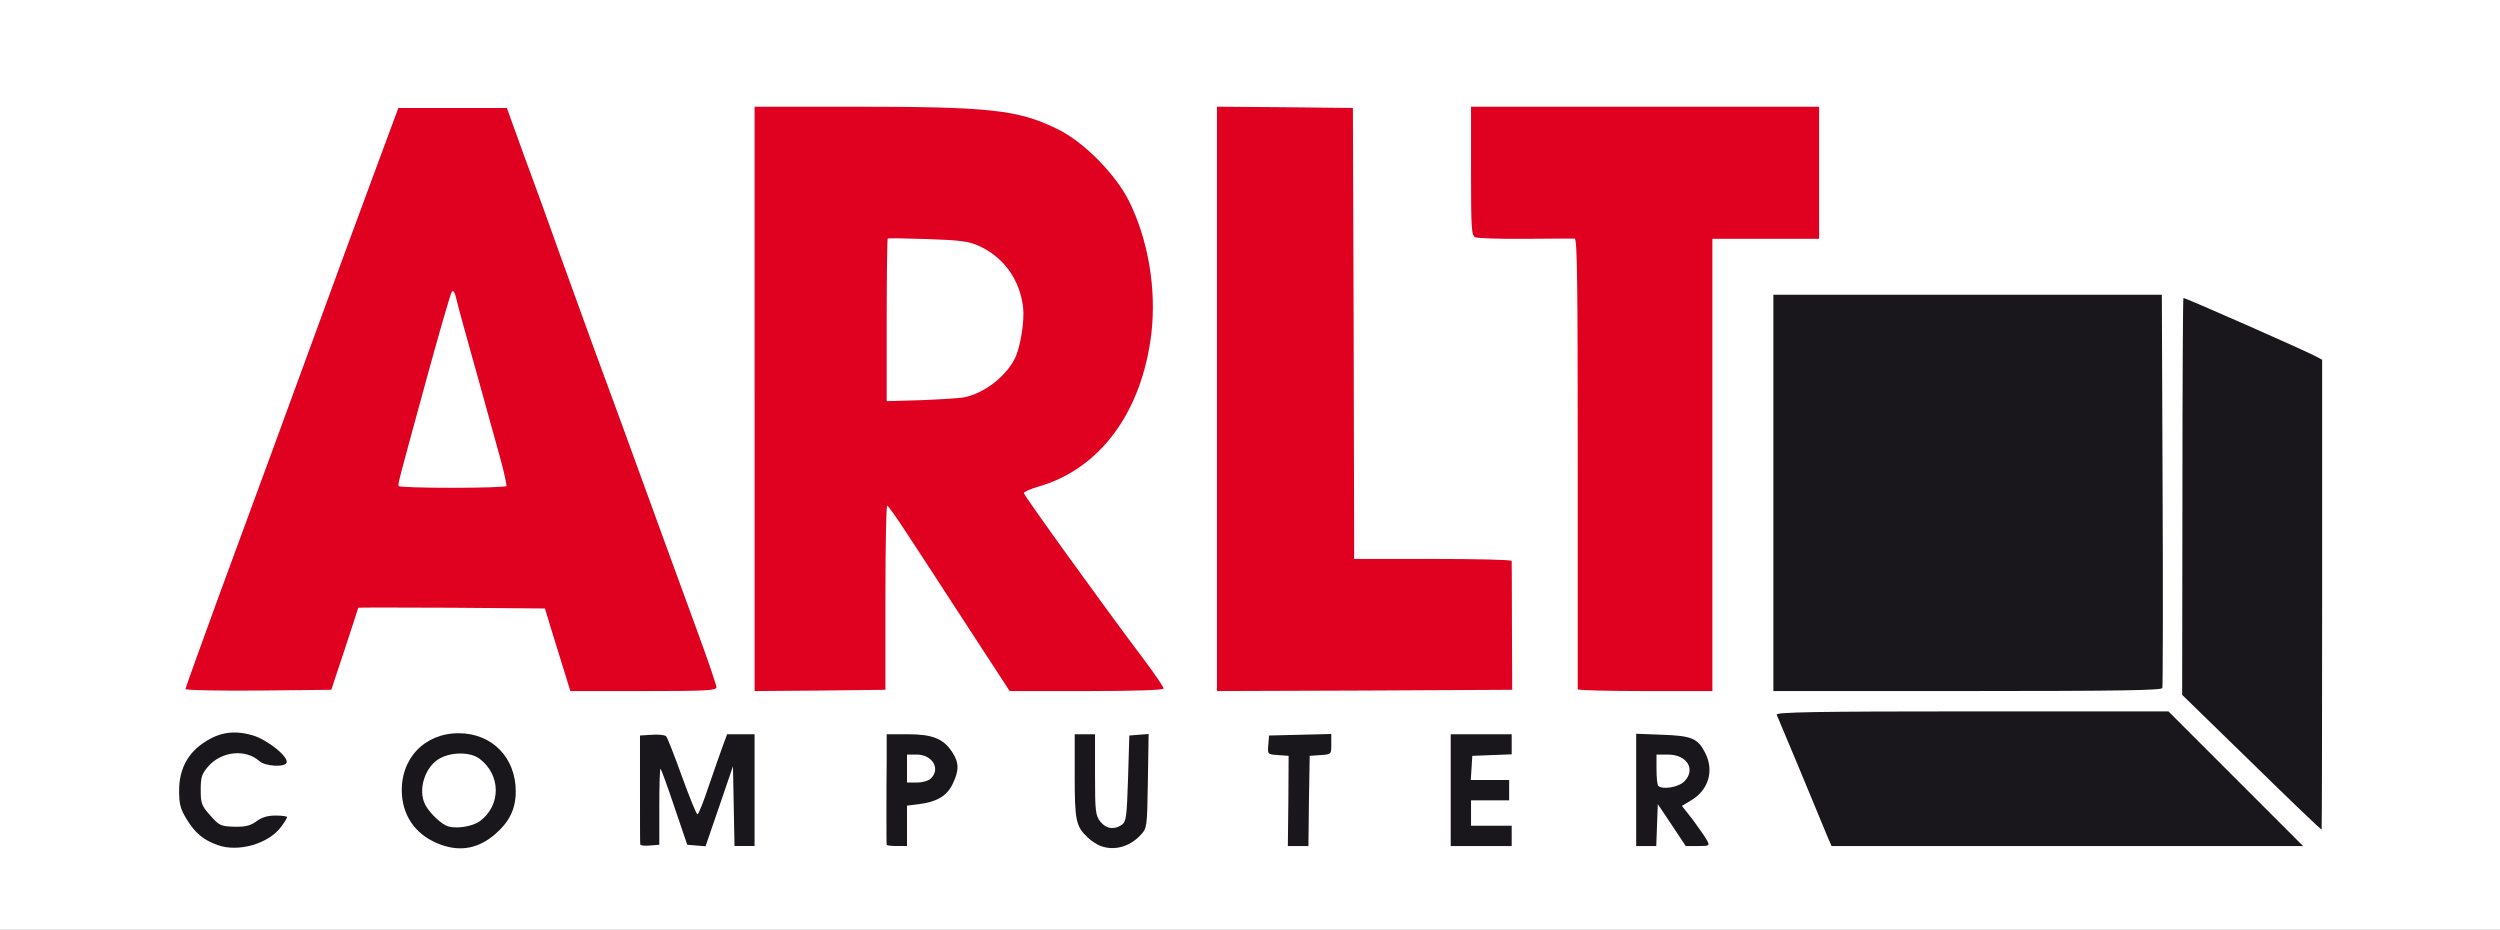
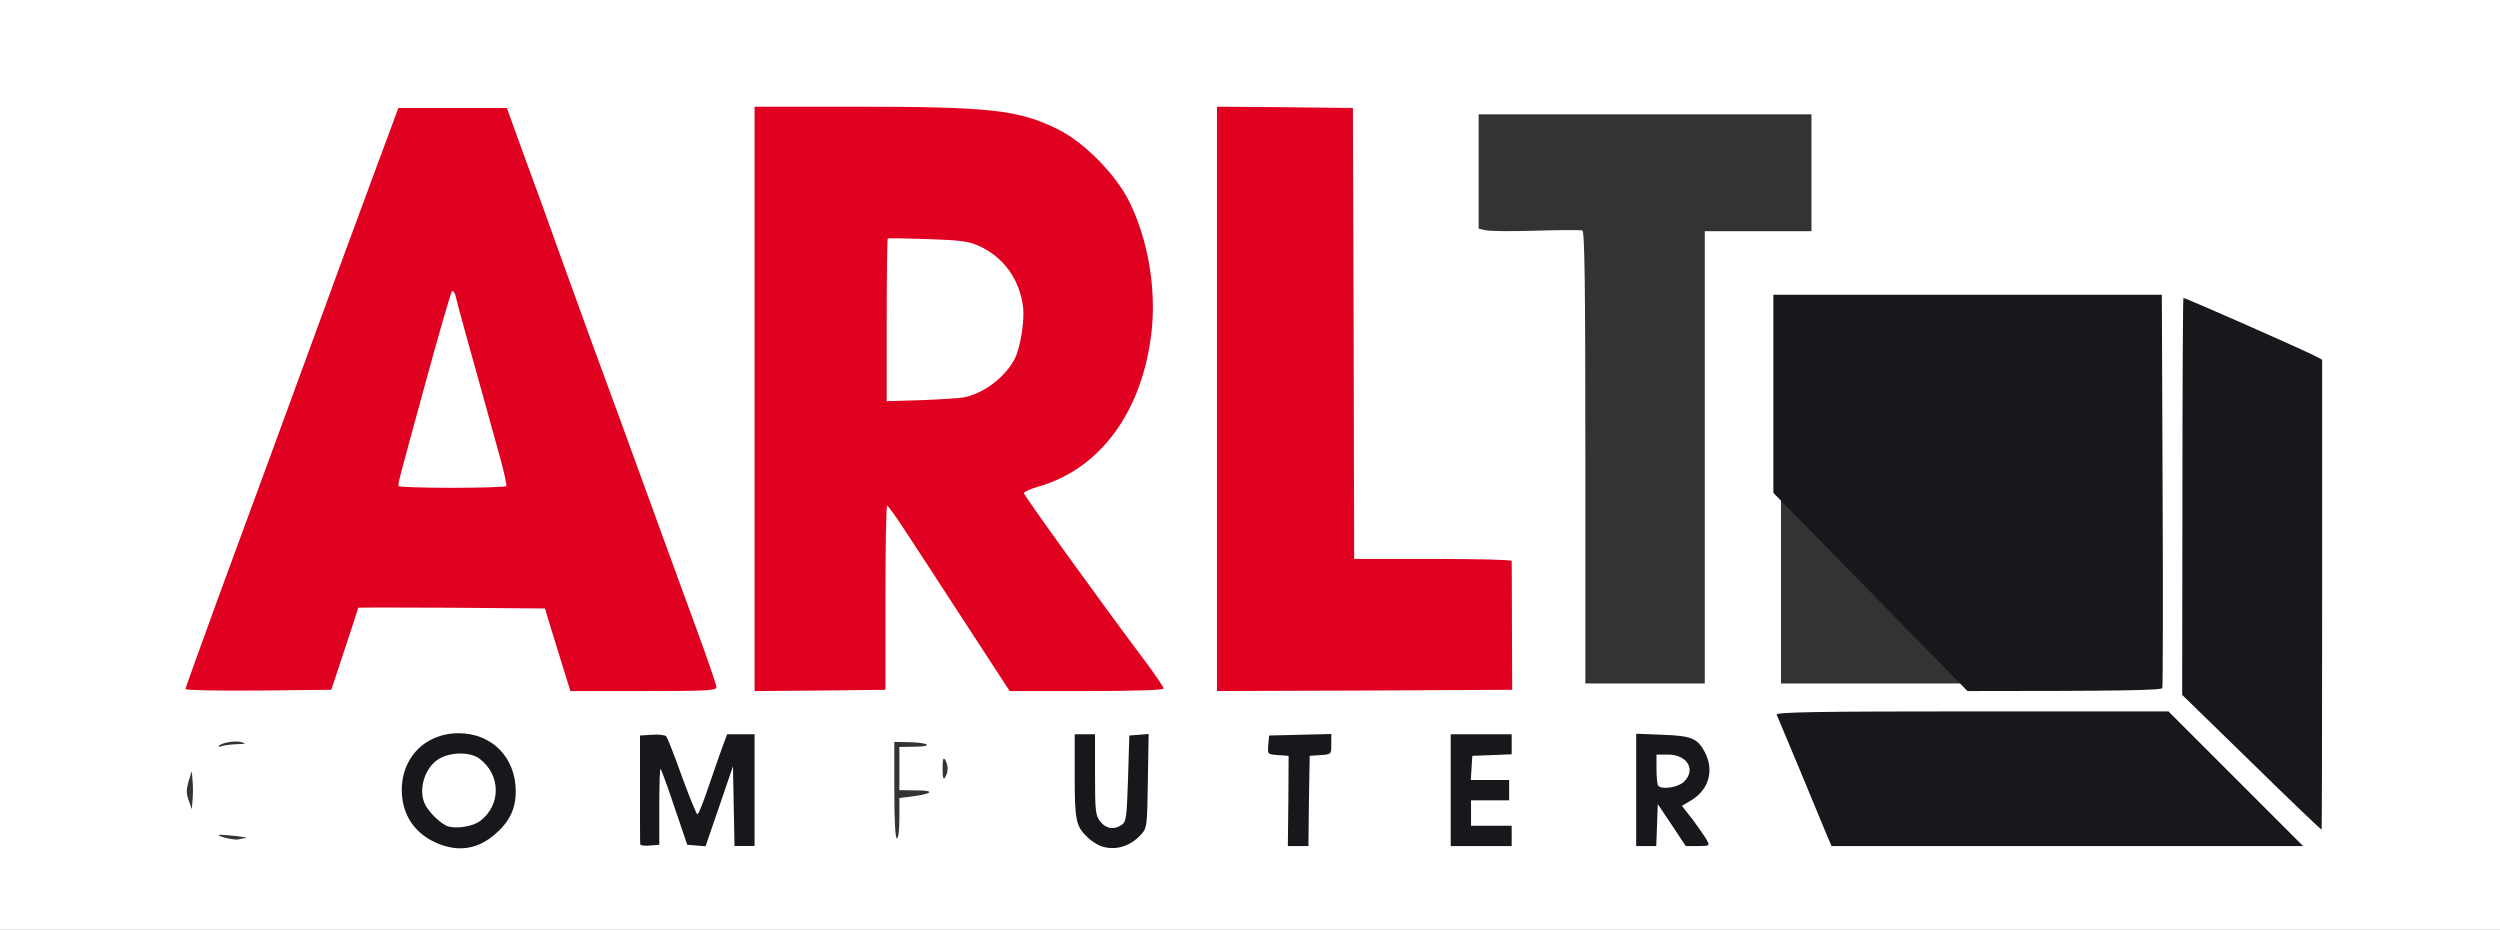
<svg xmlns="http://www.w3.org/2000/svg" version="1.0" width="492px" height="183px" viewBox="0 0 492 183" preserveAspectRatio="xMidYMid meet">
  <rect x="0" y="0" width="492" height="183" fill="#333333" stroke="none" />
  <g fill="#ffffff">
    <path d="M0 91.50 l0 -91.50 246 0 246 0 0 91.50 0 91.50 -246 0 -246 0 0 -91.50z m48.40 73.45 c0.45 -0.05 -0.50 -0.25 -2.15 -0.45 -1.65 -0.15 -3.10 -0.25 -3.20 -0.20 -0.35 0.30 3.20 1.10 3.85 0.90 0.40 -0.10 1.05 -0.25 1.50 -0.25z m44.55 -0.25 c0.10 -0.10 -1 -0.20 -2.50 -0.15 -2.05 0.05 -2.40 0.15 -1.45 0.45 1.10 0.35 3.40 0.15 3.95 -0.30z m35.35 -7.75 l-0.30 -7.45 1.50 0 c1.50 0 1.50 0 0.85 -1.60 -0.40 -1.05 -1.10 -1.70 -1.75 -1.80 -1.10 -0.15 -1.10 -0.15 -1.10 9.40 0 7.05 0.15 9.45 0.55 9.20 0.45 -0.25 0.50 -2.40 0.25 -7.75z m9.10 5.15 c-1.40 -0.25 -1.65 0.20 -0.90 1.75 l0.65 1.40 0.60 -1.50 c0.60 -1.35 0.60 -1.50 -0.35 -1.65z m9.60 -6.60 l0 -9.50 -1.15 0 c-0.80 0 -1.40 0.45 -1.75 1.25 -0.85 1.85 -0.75 2.25 0.65 2.25 l1.25 0 0 7.75 c0 4.85 0.20 7.75 0.50 7.75 0.30 0 0.50 -3.50 0.50 -9.50z m30 5.55 l0 -4 2.40 -0.30 c4.20 -0.55 4.70 -1.20 1 -1.20 l-3.40 -0.05 0 -4.25 0 -4.25 3.15 -0.05 c3.80 -0.05 2.50 -0.85 -1.50 -0.90 l-2.65 -0.05 0 9.50 c0 6 0.20 9.50 0.50 9.50 0.30 0 0.50 -1.65 0.50 -3.95z m42.90 3.60 c-0.50 -0.10 -1.30 -0.10 -1.75 0 -0.50 0.15 -0.10 0.25 0.85 0.25 0.95 0 1.35 -0.10 0.90 -0.25z m36.20 -8.50 l0.15 -8.90 2.15 -0.15 c3.90 -0.30 2.15 -1.10 -2.35 -1.10 -4.60 0 -6.80 0.80 -2.95 1.10 l2.15 0.15 -0.20 8.90 c-0.10 6.20 0 8.85 0.40 8.85 0.35 0 0.55 -2.85 0.65 -8.85z m39.90 8.35 c0 -0.30 -1.65 -0.50 -4 -0.50 l-4 0 0 -4 0 -4 3.75 0 c2.15 0 3.75 -0.20 3.75 -0.50 0 -0.30 -1.60 -0.50 -3.75 -0.50 l-3.80 0 0.15 -3.85 0.15 -3.90 3.90 -0.15 c5.40 -0.20 4.85 -1.10 -0.65 -1.10 l-4.50 0 0 9.50 0 9.50 4.50 0 c2.65 0 4.50 -0.20 4.50 -0.50z m28.50 -3.50 l0 -4 1.75 0 c1.25 0 1.85 0.30 2.35 1.15 l0.60 1.10 0.30 -1.25 c0.30 -1.20 0.20 -1.25 -2.20 -1.50 l-2.55 -0.25 -0.15 -4.60 -0.15 -4.65 3.65 -0.05 c4.35 -0.05 2.90 -0.80 -1.70 -0.90 l-2.90 -0.05 0 9.50 c0 6 0.20 9.50 0.50 9.50 0.30 0 0.50 -1.65 0.50 -4z m112.50 -7.75 l-11.75 -11.75 -36.35 0 c-20.05 0 -36.40 0.15 -36.40 0.35 0 0.35 8.90 22 9.35 22.80 0.10 0.20 19.70 0.35 43.55 0.35 l43.35 0 -11.75 -11.75z m-212.55 -0.15 c0.05 -4.65 -0.10 -7.05 -0.45 -6.85 -0.30 0.20 -0.50 3.40 -0.45 8.15 0 4.85 0.20 7.45 0.45 6.85 0.25 -0.55 0.45 -4.20 0.45 -8.15z m-10.45 0.40 c0 -4.65 -0.20 -7.50 -0.50 -7.50 -0.30 0 -0.50 2.55 -0.50 6.70 0 6.05 0.20 8.30 0.80 8.30 0.10 0 0.20 -3.35 0.20 -7.50z m-176.10 0.15 l-0.15 -1.90 -0.65 2.05 c-0.45 1.65 -0.45 2.40 0.05 3.75 l0.60 1.70 0.15 -1.85 c0.10 -1.05 0.10 -2.75 0 -3.75z m417.60 -38.10 l0 -43.45 -11.35 -5.10 c-6.30 -2.80 -11.80 -5.25 -12.25 -5.35 -0.85 -0.25 -0.90 1.75 -0.90 36.65 l0 36.95 12.10 11.85 c6.70 6.50 12.20 11.85 12.30 11.90 0.05 0 0.10 -19.55 0.10 -43.45z m-374.05 39.85 c0 -2.75 -0.10 -2.95 -0.55 -1.75 -0.45 1.25 -0.20 4.85 0.35 4.85 0.15 0 0.25 -1.40 0.20 -3.10z m18.55 0.15 c0 -2.25 -0.30 -1.85 -0.65 0.90 -0.20 1.45 -0.10 2 0.20 1.50 0.25 -0.35 0.45 -1.45 0.45 -2.40z m86.50 -4.30 c0 -0.55 -0.25 -1.35 -0.50 -1.75 -0.35 -0.55 -0.50 -0.05 -0.50 1.75 0 1.80 0.15 2.30 0.50 1.75 0.25 -0.40 0.50 -1.20 0.50 -1.75z m148.05 -0.60 c-0.45 -0.75 -0.50 -0.60 -0.50 0.85 0 1.45 0.05 1.60 0.50 0.90 0.35 -0.60 0.35 -1.20 0 -1.75z m-287.90 -4.20 c1.75 -0.05 1.90 -0.10 0.85 -0.40 -1.25 -0.35 -3.85 0.10 -4.45 0.75 -0.15 0.20 0.10 0.20 0.60 0.05 0.50 -0.20 1.85 -0.35 3 -0.40z m44 0 c1.75 -0.05 1.90 -0.10 0.85 -0.40 -1.25 -0.35 -3.85 0.10 -4.45 0.75 -0.15 0.20 0.10 0.20 0.60 0.05 0.50 -0.20 1.85 -0.35 3 -0.40z m-24.30 -20.20 c1.45 -4.40 2.65 -8.05 2.65 -8.15 0 -0.05 8.95 -0.05 19.90 0 l19.85 0.15 0.90 3 c0.50 1.65 1.65 5.30 2.50 8.10 l1.60 5.15 12.60 0 12.60 0 -0.65 -1.85 c-0.40 -1.05 -2.20 -5.95 -4.05 -10.90 -1.85 -4.95 -3.85 -10.45 -4.50 -12.25 -1.15 -3.30 -12.20 -33.70 -14.75 -40.50 -0.75 -2.05 -3.35 -9.25 -5.80 -16 -2.40 -6.75 -5.85 -16.30 -7.70 -21.25 l-3.25 -9 -9.20 0 -9.15 0 -4.45 12 c-5.75 15.60 -5.20 14.15 -18.45 50.25 -3.10 8.40 -8.40 22.85 -11.80 32.15 -3.40 9.30 -6.20 17 -6.20 17.15 0 0.10 5.55 0.15 12.35 0.10 l12.35 -0.15 2.65 -8z m106.40 -10.15 l0 -18.10 1.85 0 c1.75 0 1.95 0.15 5 4.90 1.75 2.65 7.10 10.85 11.90 18.25 l8.70 13.35 12.90 0 12.90 0 -2.95 -3.85 c-1.55 -2.15 -7.40 -10.15 -12.95 -17.75 -9.10 -12.50 -10.10 -14.05 -10.10 -15.85 l0 -2 2.90 -0.80 c6.80 -2 13.10 -6.95 16.80 -13.25 2.50 -4.25 4.60 -10.75 5.35 -16.30 0.95 -7.70 -1 -17.60 -4.90 -24.70 -2.70 -4.80 -8.95 -10.90 -13.65 -13.15 -7.55 -3.70 -13.40 -4.35 -38.30 -4.35 l-18.20 0 0 56 0 56 11.40 -0.10 11.35 -0.15 0 -18.15z m123.25 6.90 l0 -11.50 -15.50 0 -15.50 0 -0.10 -44.35 -0.15 -44.40 -11.85 -0.15 -11.90 -0.10 0 56 0 56 27.50 0 27.50 0 0 -11.50z m39.50 -33 l0 -44.50 10.50 0 10.50 0 0 -11.50 0 -11.50 -32.75 0 -32.75 0 0 11.25 0 11.25 1.30 0.30 c0.75 0.20 5.20 0.25 9.90 0.10 4.70 -0.15 8.85 -0.15 9.20 -0.05 0.45 0.20 0.60 9.60 0.60 44.70 l0 44.45 11.75 0 11.75 0 0 -44.50z m88.50 7 l0 -37.50 -36.75 0 -36.75 0 0 37.50 0 37.50 36.75 0 36.75 0 0 -37.50z" />
    <path d="M76.70 96.75 c-0.20 -0.40 -0.20 -1.40 -0.10 -2.15 0.35 -1.90 10.30 -38.05 10.65 -38.60 0.20 -0.30 1.05 -0.50 2 -0.50 1.40 0 1.70 0.20 1.95 1.40 0.45 1.95 2.65 9.90 4.55 16.60 3.85 13.45 5.80 21.20 5.65 22.45 l-0.15 1.30 -12.15 0.15 c-10.50 0.10 -12.15 0 -12.40 -0.65z" />
    <path d="M173 63.05 c0 -9.65 0.15 -17.60 0.40 -17.70 0.20 -0.15 4.40 -0.10 9.35 0.10 7.45 0.30 9.40 0.55 11.30 1.40 5.50 2.45 8.45 7 8.85 13.80 0.70 11.75 -4.25 18.30 -14.65 19.35 -2.25 0.25 -6.65 0.45 -9.70 0.45 l-5.55 0.05 0 -17.45z" />
  </g>
  <g fill="#e00020">
    <path d="M36.50 135.60 c0 -0.20 2.95 -8.35 6.50 -18.10 7.70 -20.90 12.75 -34.65 19 -51.75 4.90 -13.40 5.20 -14.25 11.95 -32.50 l4.45 -12 10.65 0 10.70 0 3.25 9 c1.85 4.95 5.30 14.50 7.70 21.25 2.45 6.75 5.05 13.95 5.80 16 1.45 3.90 9.70 26.40 14.25 39 1.45 4 4.35 11.95 6.45 17.65 2.10 5.70 3.80 10.70 3.80 11.10 0 0.65 -2.10 0.75 -14.35 0.75 l-14.40 0 -1.60 -5.15 c-0.85 -2.80 -2 -6.45 -2.50 -8.10 l-0.90 -3 -18.35 -0.15 c-10.15 -0.05 -18.40 -0.05 -18.40 0 0 0.10 -1.20 3.75 -2.65 8.15 l-2.65 8 -14.35 0.15 c-7.90 0.05 -14.35 -0.05 -14.35 -0.30z m63.15 -39.95 c0.10 -0.25 -0.45 -2.75 -1.25 -5.65 -1.50 -5.50 -5.25 -18.90 -7.15 -25.75 -0.60 -2.20 -1.30 -4.75 -1.50 -5.65 -0.20 -1 -0.55 -1.50 -0.80 -1.25 -0.25 0.25 -2.70 8.75 -5.45 18.85 -5.25 19.20 -5.15 18.80 -5.05 19.45 0 0.20 4.75 0.35 10.50 0.35 5.80 0 10.60 -0.15 10.70 -0.35z" />
    <path d="M148.50 78.50 l0 -57.50 19.70 0 c26.50 0 32.15 0.60 39.80 4.35 5.15 2.45 11.45 8.80 14.15 14.15 3.80 7.60 5.45 17.30 4.45 26.05 -1.85 15.50 -10.05 26.70 -22.20 30.20 -1.60 0.45 -2.90 1.05 -2.90 1.30 0 0.45 16 22.65 23.85 33.05 2 2.70 3.65 5.10 3.65 5.40 0 0.30 -5.35 0.50 -15.15 0.50 l-15.15 0 -8.70 -13.35 c-4.80 -7.40 -10.15 -15.60 -11.90 -18.25 -1.75 -2.70 -3.35 -4.90 -3.50 -4.90 -0.20 0 -0.35 8.15 -0.35 18.10 l0 18.15 -12.85 0.15 -12.90 0.10 0 -57.50z m41.25 -0.30 c3.90 -0.80 8.10 -4 9.95 -7.60 1.10 -2.15 1.95 -7.40 1.65 -10.10 -0.65 -5.50 -3.85 -9.95 -8.80 -12.15 -1.90 -0.85 -3.70 -1.10 -9.95 -1.30 -4.25 -0.15 -7.80 -0.20 -7.90 -0.10 -0.10 0.10 -0.20 7.35 -0.20 16.10 l0 15.90 6.90 -0.20 c3.75 -0.15 7.55 -0.40 8.35 -0.55z" />
    <path d="M239.50 78.50 l0 -57.50 13.40 0.10 13.35 0.15 0.15 44.40 0.10 44.35 15.50 0 c8.55 0 15.50 0.15 15.50 0.40 0 0.20 0.05 6 0.05 12.85 l0.05 12.50 -29.05 0.15 -29.05 0.10 0 -57.50z" />
-     <path d="M310.50 135.65 c0 -0.25 0 -20.25 0 -44.50 0 -35.35 -0.10 -44.15 -0.60 -44.20 -0.35 0 -4.70 0 -9.65 0.05 -4.95 0.05 -9.40 -0.10 -9.90 -0.30 -0.75 -0.30 -0.85 -1.45 -0.85 -13 l0 -12.70 34.25 0 34.25 0 0 13 0 13 -10.50 0 -10.50 0 0 44.50 0 44.50 -13.25 0 c-7.30 0 -13.25 -0.15 -13.25 -0.35z" />
  </g>
  <g fill="#19171c">
-     <path d="M42.80 166.30 c-2.85 -1.05 -4.35 -2.30 -6.05 -5.05 -1.25 -2.05 -1.50 -2.95 -1.50 -5.70 0 -4.20 1.75 -7.45 5.10 -9.55 3 -1.95 5.80 -2.30 9.35 -1.30 2.95 0.90 7.10 4.20 6.70 5.40 -0.35 0.95 -4.25 0.70 -5.35 -0.30 -2.70 -2.45 -7.40 -1.95 -10 0.95 -1.35 1.55 -1.55 2.15 -1.55 4.70 0 2.65 0.15 3.10 1.90 5.05 1.75 2 2.05 2.10 4.70 2.20 2.20 0.05 3.15 -0.20 4.35 -1.05 1.05 -0.80 2.20 -1.15 3.80 -1.15 1.25 0 2.25 0.15 2.25 0.30 0 0.15 -0.45 0.95 -1.05 1.75 -2.45 3.50 -8.55 5.25 -12.65 3.75z" />
    <path d="M86.80 166.25 c-4.60 -1.65 -7.40 -5.20 -7.70 -9.90 -0.45 -6.90 4.35 -12.05 11.15 -12.05 6.55 0 11.25 4.75 11.25 11.45 0 3.45 -1.25 6 -4.10 8.45 -3.20 2.75 -6.70 3.45 -10.60 2.05z m7.65 -4.65 c4.20 -3.15 4.15 -9.10 -0.10 -12.30 -1.75 -1.30 -5.35 -1.35 -7.70 -0.10 -3 1.55 -4.50 6.25 -2.95 9.20 0.90 1.70 3.25 3.90 4.55 4.25 1.75 0.50 4.85 -0.05 6.20 -1.05z" />
    <path d="M216.50 166.45 c-0.70 -0.30 -1.80 -1 -2.40 -1.60 -2.35 -2.20 -2.60 -3.30 -2.60 -12.10 l0 -8.25 2 0 2 0 0 7.95 c0 7.25 0.10 8.05 1.05 9.25 1.15 1.45 2.75 1.65 4.25 0.60 0.85 -0.65 0.95 -1.55 1.20 -9.15 l0.25 -8.40 1.90 -0.15 1.90 -0.15 -0.15 9.25 c-0.15 9.05 -0.15 9.25 -1.40 10.60 -2.20 2.40 -5.30 3.20 -8 2.15z" />
    <path d="M126 166.15 c-0.05 -0.20 -0.05 -5.10 -0.05 -10.90 l0 -10.50 2.35 -0.15 c1.30 -0.10 2.55 0.05 2.80 0.30 0.20 0.20 1.65 3.80 3.10 7.90 1.50 4.10 2.85 7.45 3.05 7.45 0.25 0 1.25 -2.60 2.30 -5.75 1.10 -3.15 2.30 -6.70 2.75 -7.85 l0.80 -2.15 2.70 0 2.70 0 0 11 0 11 -2 0 -1.95 0 -0.15 -7.85 -0.15 -7.85 -2.70 7.90 -2.70 7.85 -1.80 -0.15 -1.80 -0.15 -2.50 -7.35 c-1.35 -4.05 -2.60 -7.45 -2.75 -7.60 -0.15 -0.10 -0.25 3.20 -0.25 7.35 l0 7.60 -1.85 0.15 c-1.05 0.10 -1.90 0 -1.90 -0.25z" />
-     <path d="M174.50 166.25 c-0.05 -0.15 -0.05 -2.85 -0.05 -6 0 -3.15 0 -8 0.05 -10.75 l0 -5 4.15 0 c4.80 0 7 0.85 8.70 3.45 1.40 2.10 1.45 3.60 0.15 6.30 -1.15 2.40 -3.10 3.55 -6.60 4 l-2.40 0.30 0 4 0 3.95 -2 0 c-1.10 0 -2 -0.10 -2 -0.25z m8.70 -13.05 c1.95 -1.90 0.30 -4.70 -2.80 -4.70 l-1.90 0 0 2.75 0 2.75 1.95 0 c1.15 0 2.30 -0.35 2.75 -0.80z" />
    <path d="M253.55 157.65 l0.05 -8.90 -2.10 -0.15 c-2.05 -0.15 -2.05 -0.15 -1.90 -2 l0.15 -1.85 6.15 -0.15 6.10 -0.15 0 2 c0 2 0 2 -2.10 2.15 l-2.15 0.15 -0.15 8.90 -0.10 8.85 -2.05 0 -2 0 0.10 -8.85z" />
    <path d="M285.50 155.50 l0 -11 6 0 6 0 0 2 0 1.95 -3.85 0.15 -3.90 0.15 -0.15 2.40 -0.15 2.35 3.75 0 3.80 0 0 2 0 2 -3.75 0 -3.75 0 0 2.50 0 2.50 4 0 4 0 0 2 0 2 -6 0 -6 0 0 -11z" />
    <path d="M322 155.45 l0 -11.05 5.15 0.20 c5.75 0.20 6.95 0.70 8.40 3.50 1.85 3.60 0.70 7.40 -2.80 9.45 l-1.75 1.05 2.20 2.80 c1.15 1.60 2.40 3.35 2.75 4 0.55 1.05 0.50 1.10 -1.80 1.10 l-2.40 0 -2.75 -4.15 -2.75 -4.10 -0.15 4.15 -0.15 4.10 -1.95 0 -2 0 0 -11.05z m9.35 -1.55 c2.50 -2.35 0.75 -5.40 -3.10 -5.40 l-2.25 0 0 2.90 c0 1.60 0.15 3.10 0.35 3.25 0.75 0.80 3.85 0.30 5 -0.75z" />
    <path d="M359.75 164.90 c-2.25 -5.50 -9.85 -23.75 -10.10 -24.25 -0.20 -0.50 7.65 -0.65 38.45 -0.65 l38.65 0 13.25 13.25 13.25 13.25 -46.40 0 -46.40 0 -0.70 -1.60z" />
    <path d="M443.10 150.05 l-13.65 -13.30 0.05 -38.95 c0 -21.45 0.10 -39.05 0.20 -39.15 0.15 -0.15 23.40 10.10 26.10 11.50 l1.20 0.65 0 46.15 c0 25.40 -0.05 46.25 -0.10 46.30 -0.10 0.10 -6.30 -5.85 -13.80 -13.20z" />
-     <path d="M349 97 l0 -39 38.25 0 38.20 0 0.15 38.35 c0.10 21.15 0.05 38.70 -0.05 39.05 -0.10 0.45 -8.20 0.60 -38.35 0.60 l-38.20 0 0 -39z" />
+     <path d="M349 97 l0 -39 38.25 0 38.20 0 0.15 38.35 c0.10 21.15 0.05 38.70 -0.05 39.05 -0.10 0.45 -8.20 0.60 -38.35 0.60 z" />
  </g>
</svg>